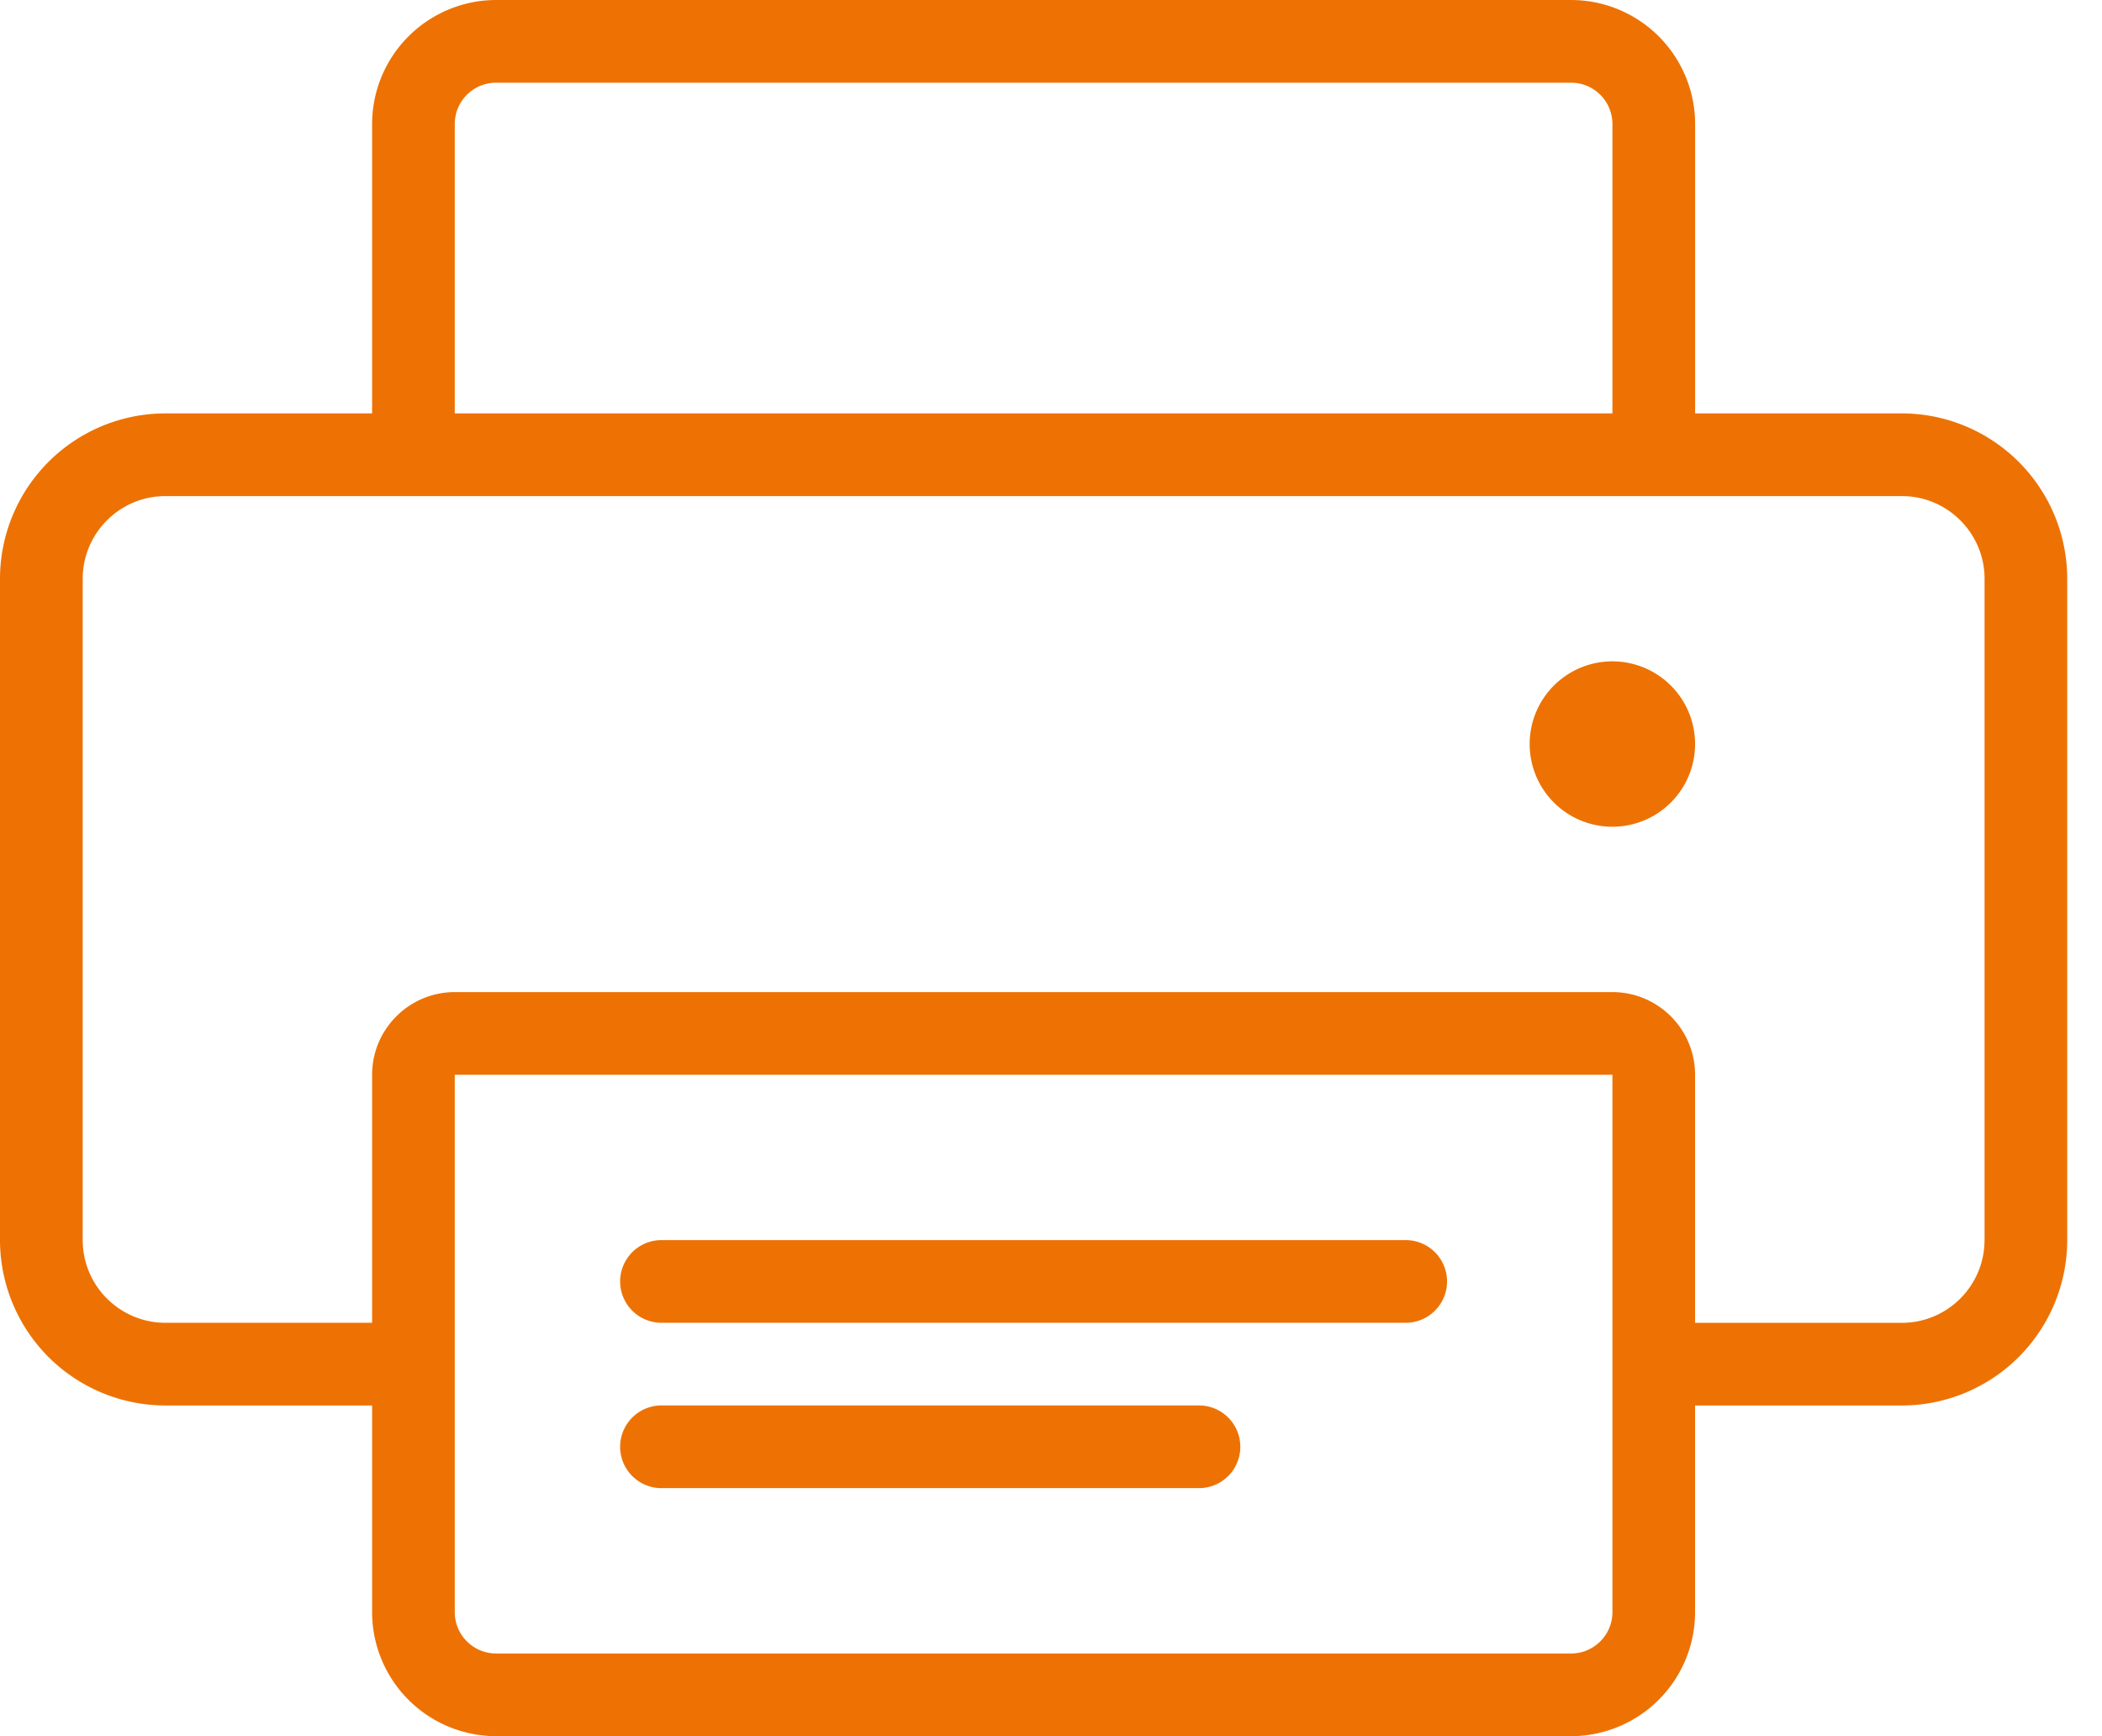
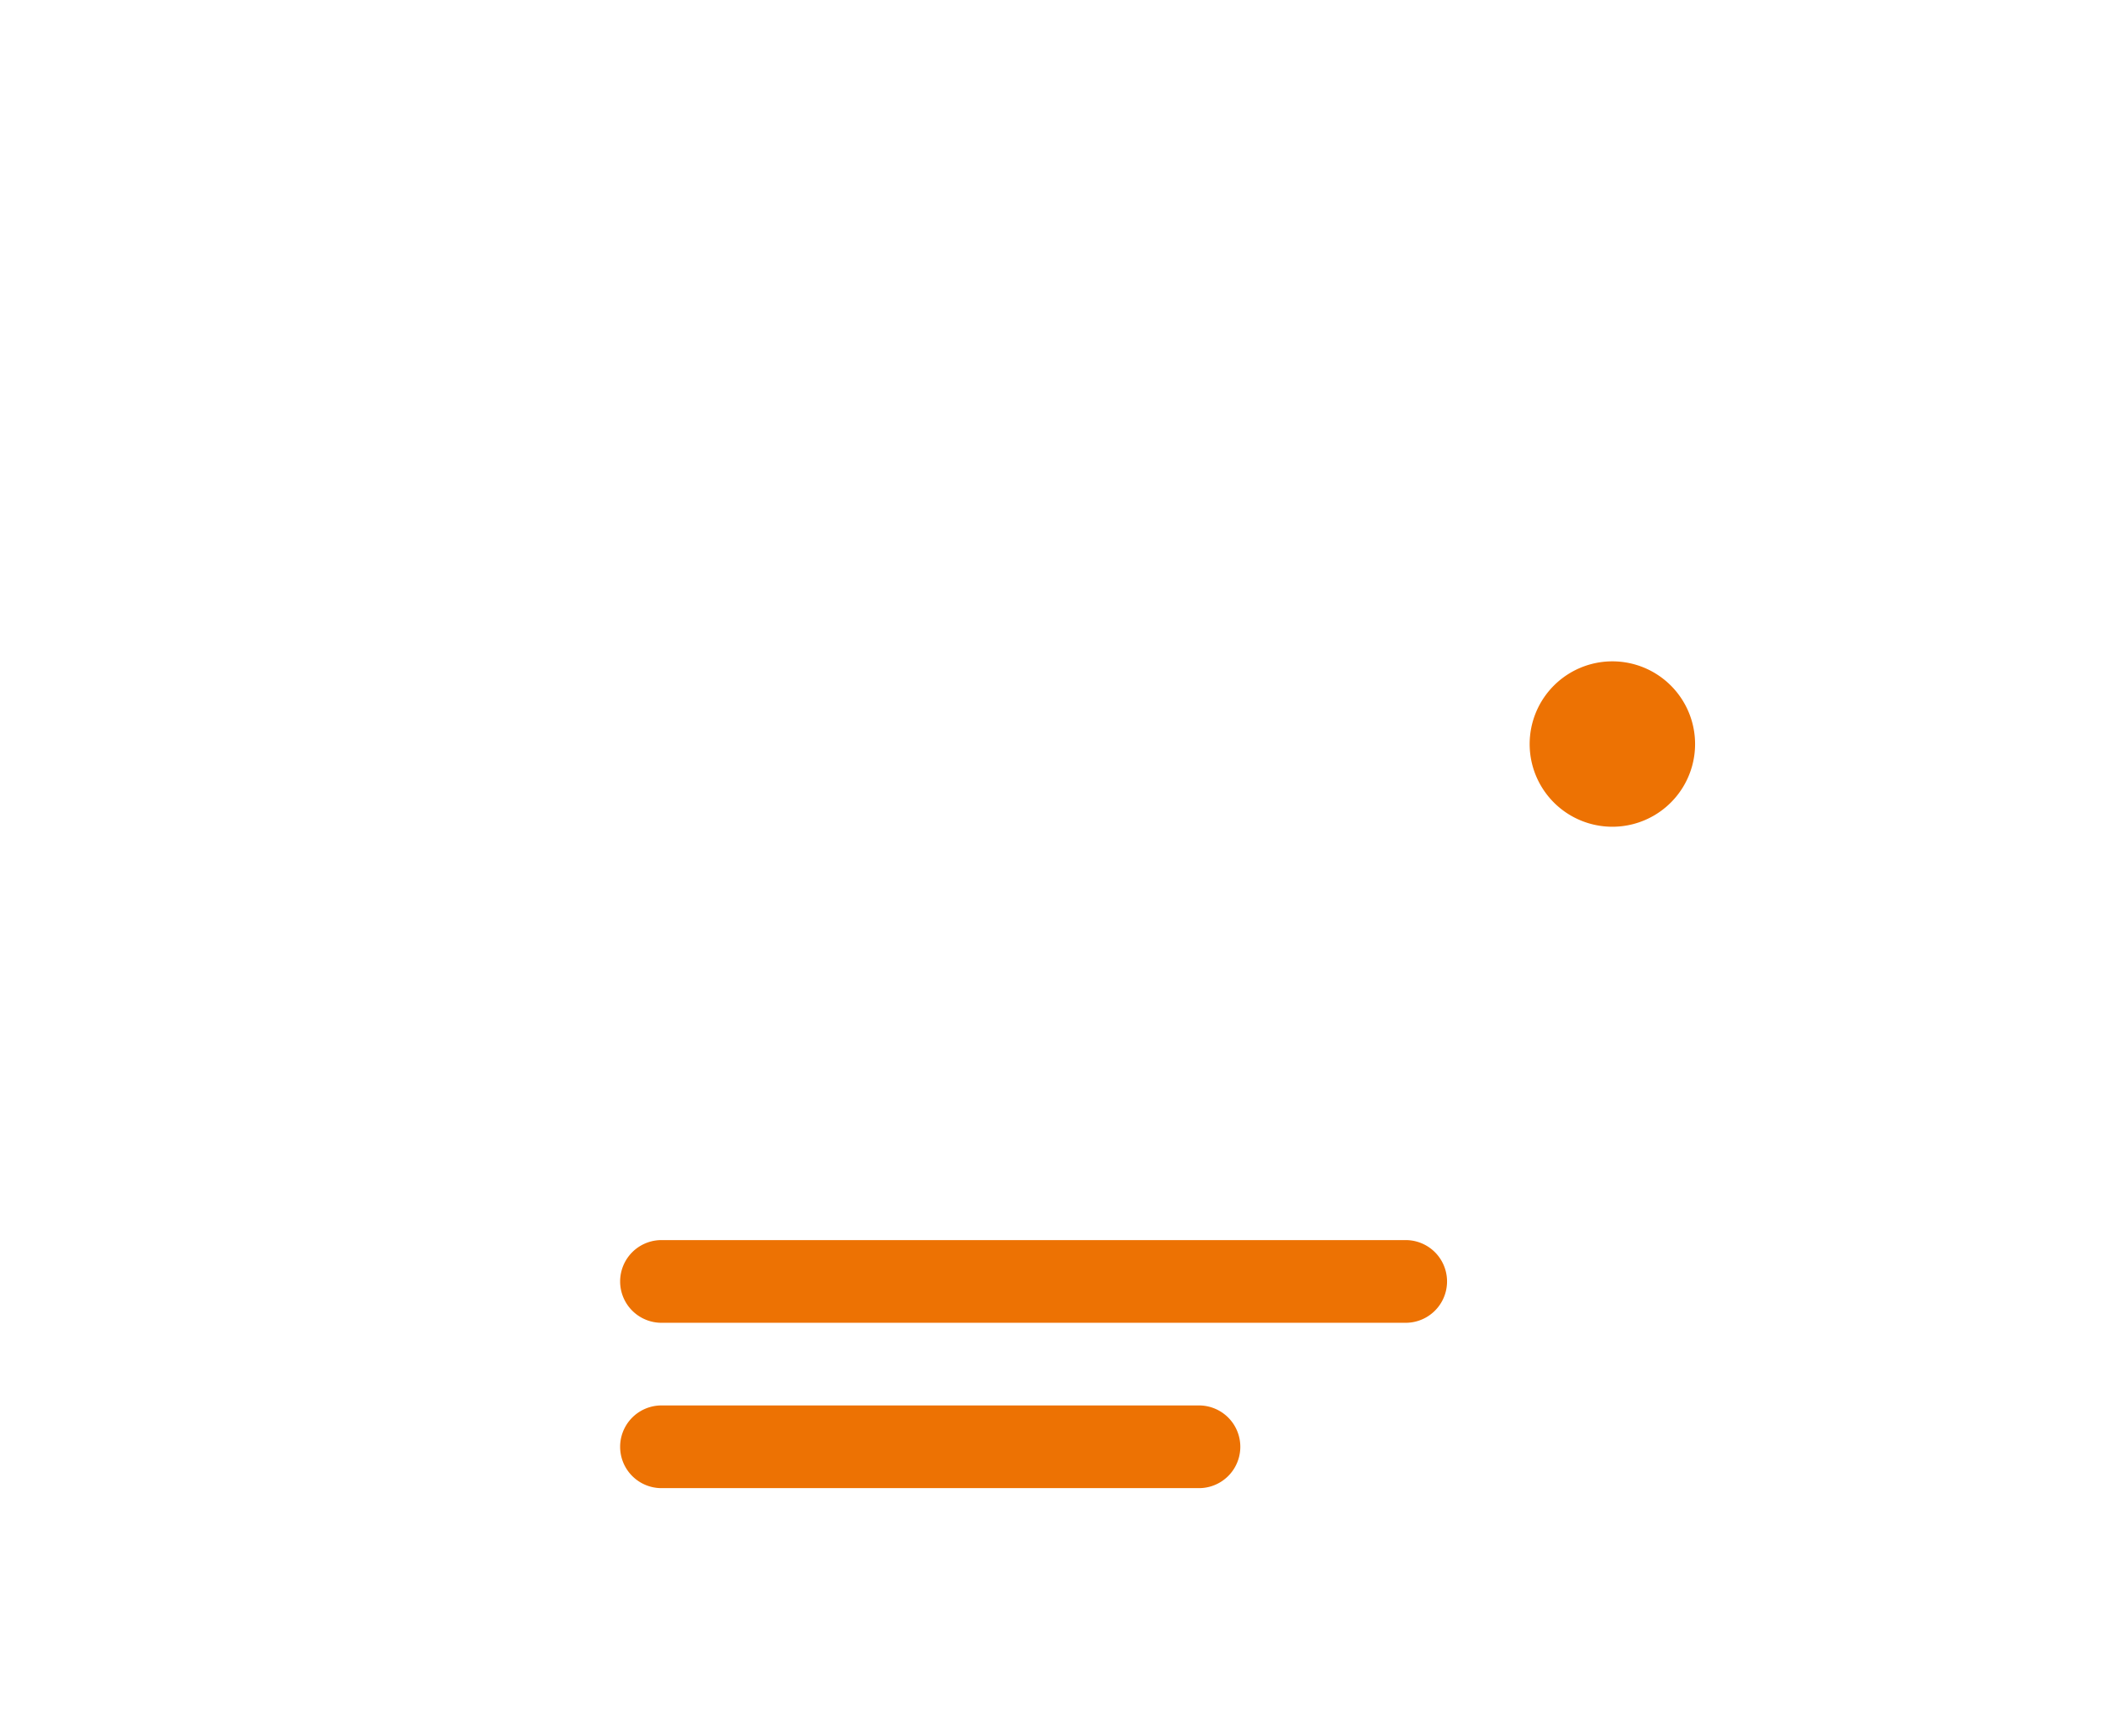
<svg xmlns="http://www.w3.org/2000/svg" width="46" height="38" viewBox="0 0 46 38">
  <g fill="#ED7203" fill-rule="evenodd">
-     <path d="M43.429 27.143c0 .998-.812 1.81-1.81 1.81h-4.524v-5.43c0-.997-.811-1.809-1.81-1.809H9.953c-.998 0-1.81.812-1.81 1.81v5.428H3.62c-.998 0-1.81-.811-1.81-1.81V12.668c0-.998.812-1.81 1.81-1.81h38c.998 0 1.81.812 1.81 1.81v14.476zm-8.143 8.143c0 .5-.406.904-.905.904H10.857a.905.905 0 0 1-.905-.904V23.524h25.334v11.762zM9.952 2.714c0-.5.406-.904.905-.904h23.524c.5 0 .905.405.905.904v6.334H9.952V2.714zM41.62 9.048h-4.524V2.714A2.718 2.718 0 0 0 34.381 0H10.857a2.718 2.718 0 0 0-2.714 2.714v6.334H3.619A3.623 3.623 0 0 0 0 12.667v14.476a3.623 3.623 0 0 0 3.619 3.619h4.524v4.524A2.718 2.718 0 0 0 10.857 38h23.524a2.718 2.718 0 0 0 2.714-2.714v-4.524h4.524a3.623 3.623 0 0 0 3.62-3.62V12.668a3.623 3.623 0 0 0-3.62-3.62z" />
    <path d="M14.476 28.952h16.286a.904.904 0 1 0 0-1.81H14.476a.904.904 0 1 0 0 1.81M14.476 32.571h11.762a.904.904 0 1 0 0-1.81H14.476a.904.904 0 1 0 0 1.81M37.095 16.286a1.81 1.81 0 1 1-3.62-.002 1.81 1.81 0 0 1 3.62.002" />
  </g>
</svg>